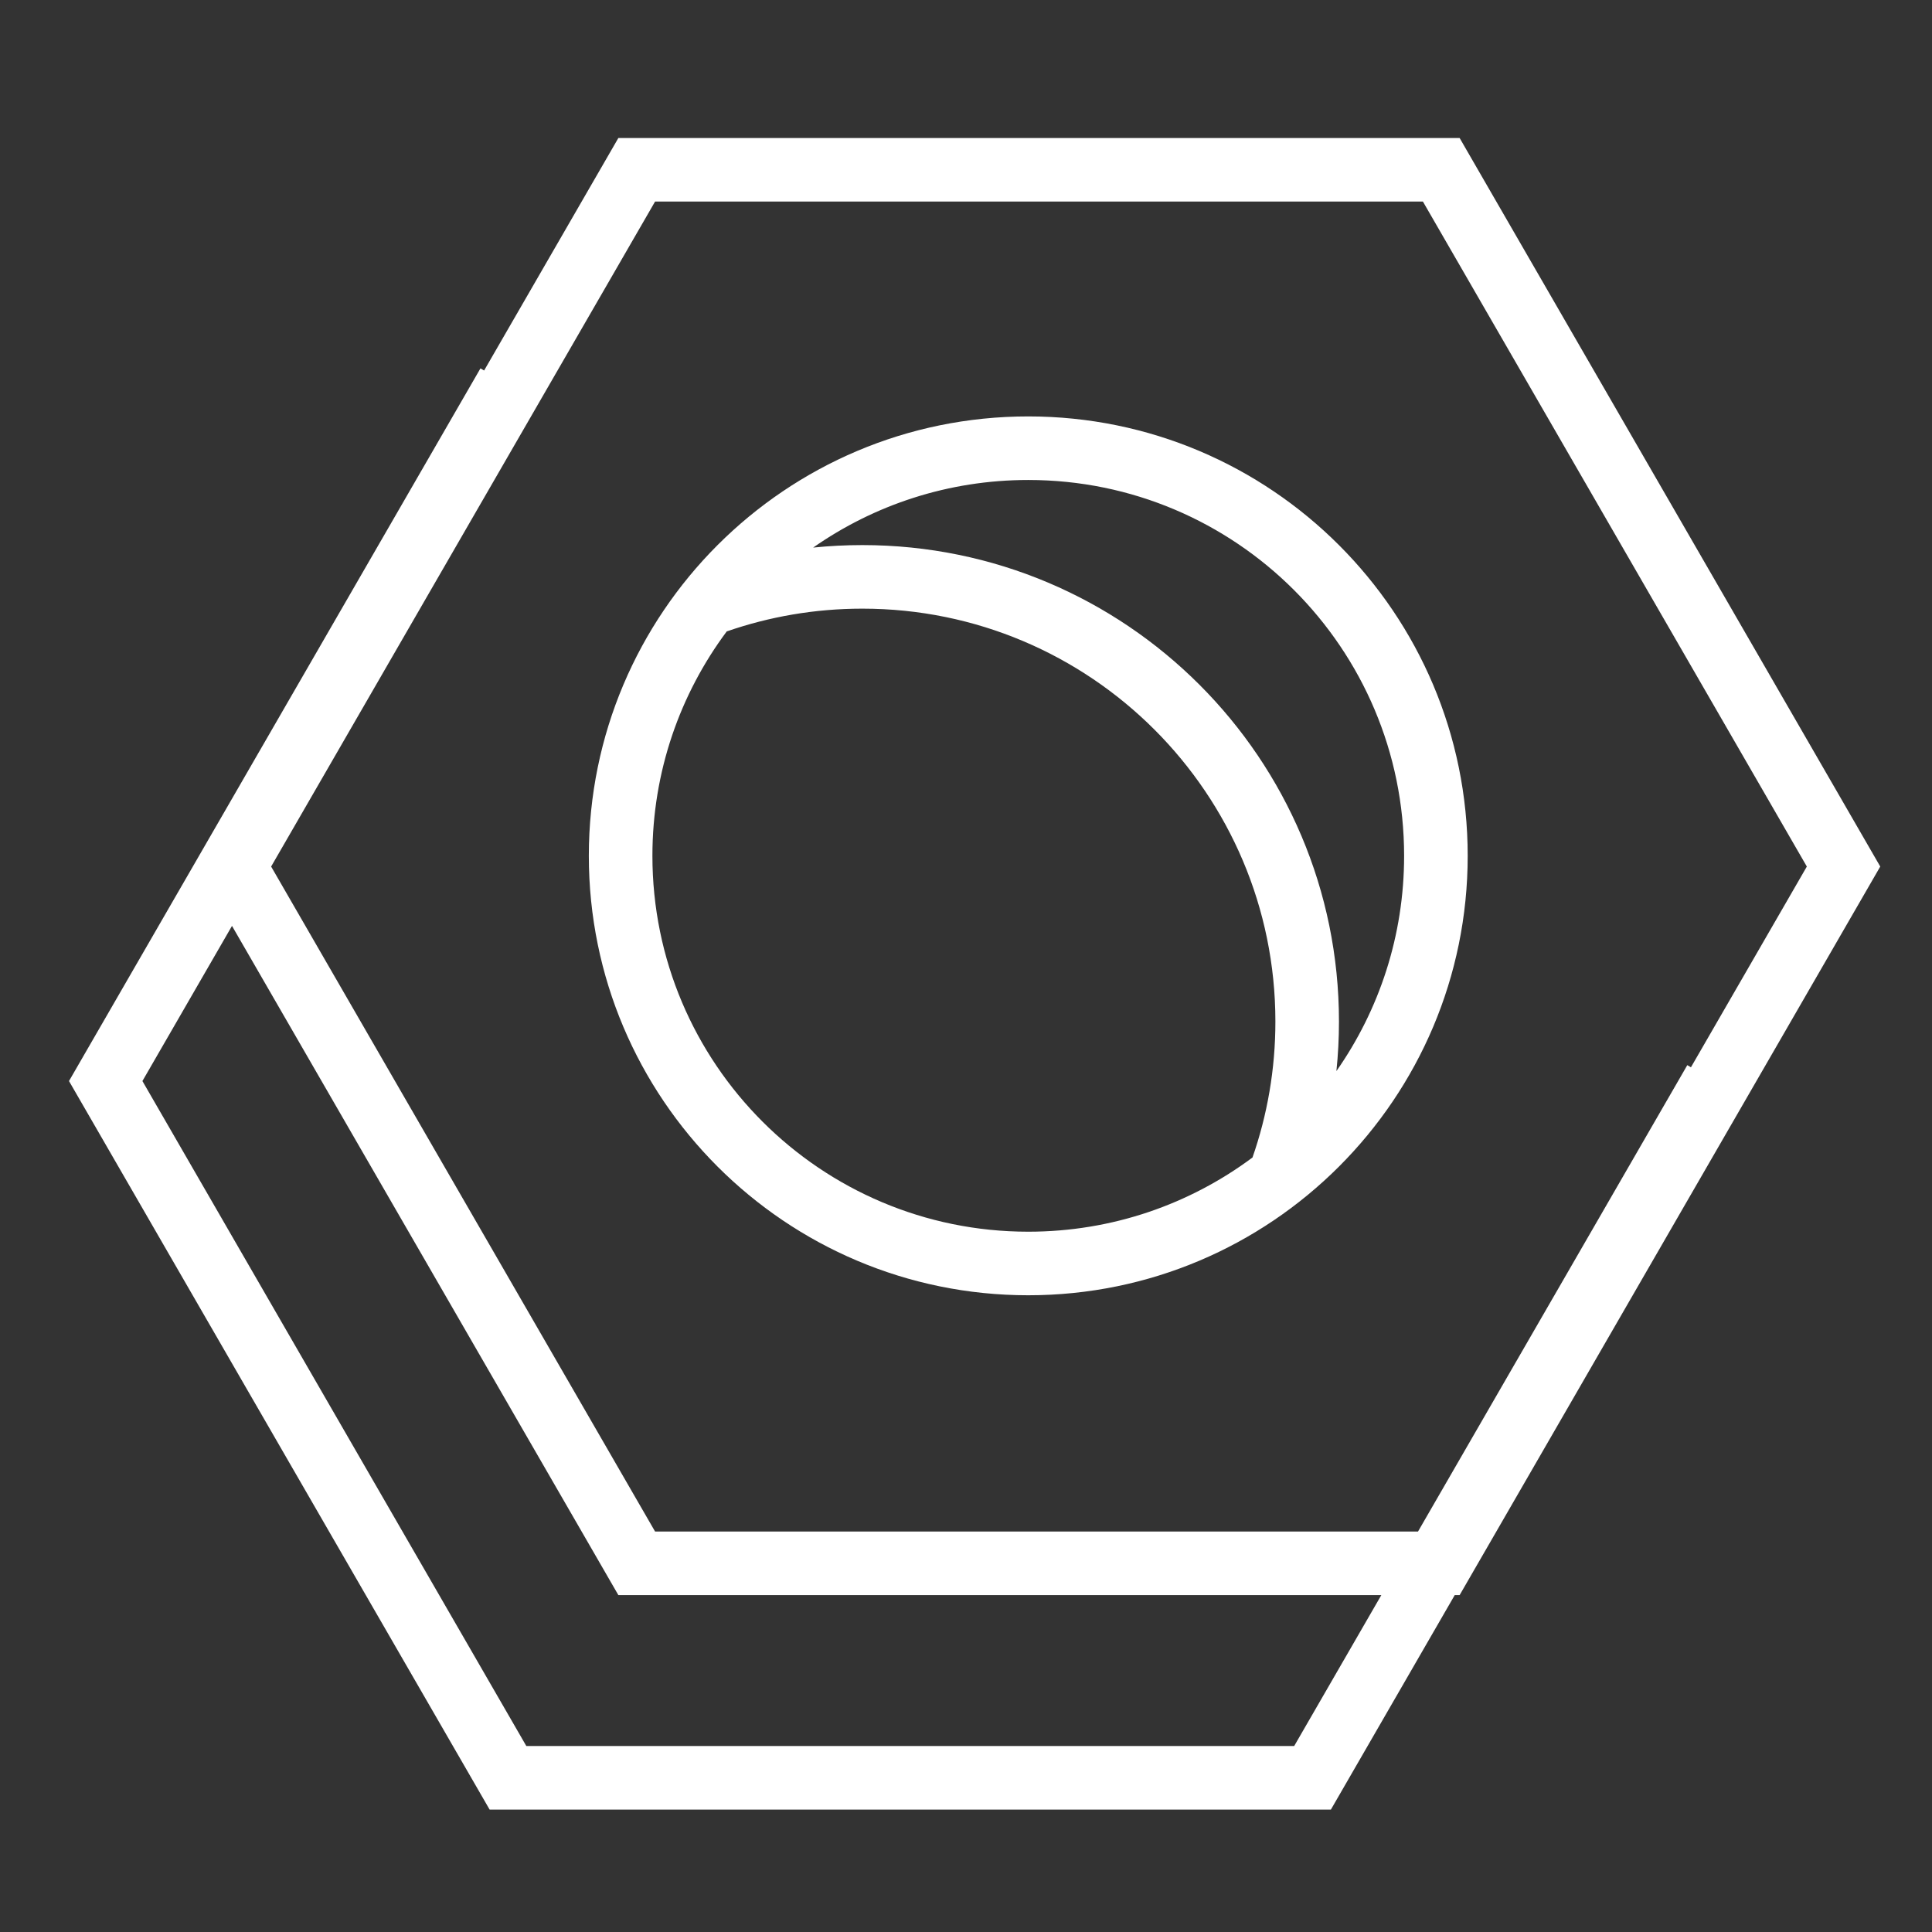
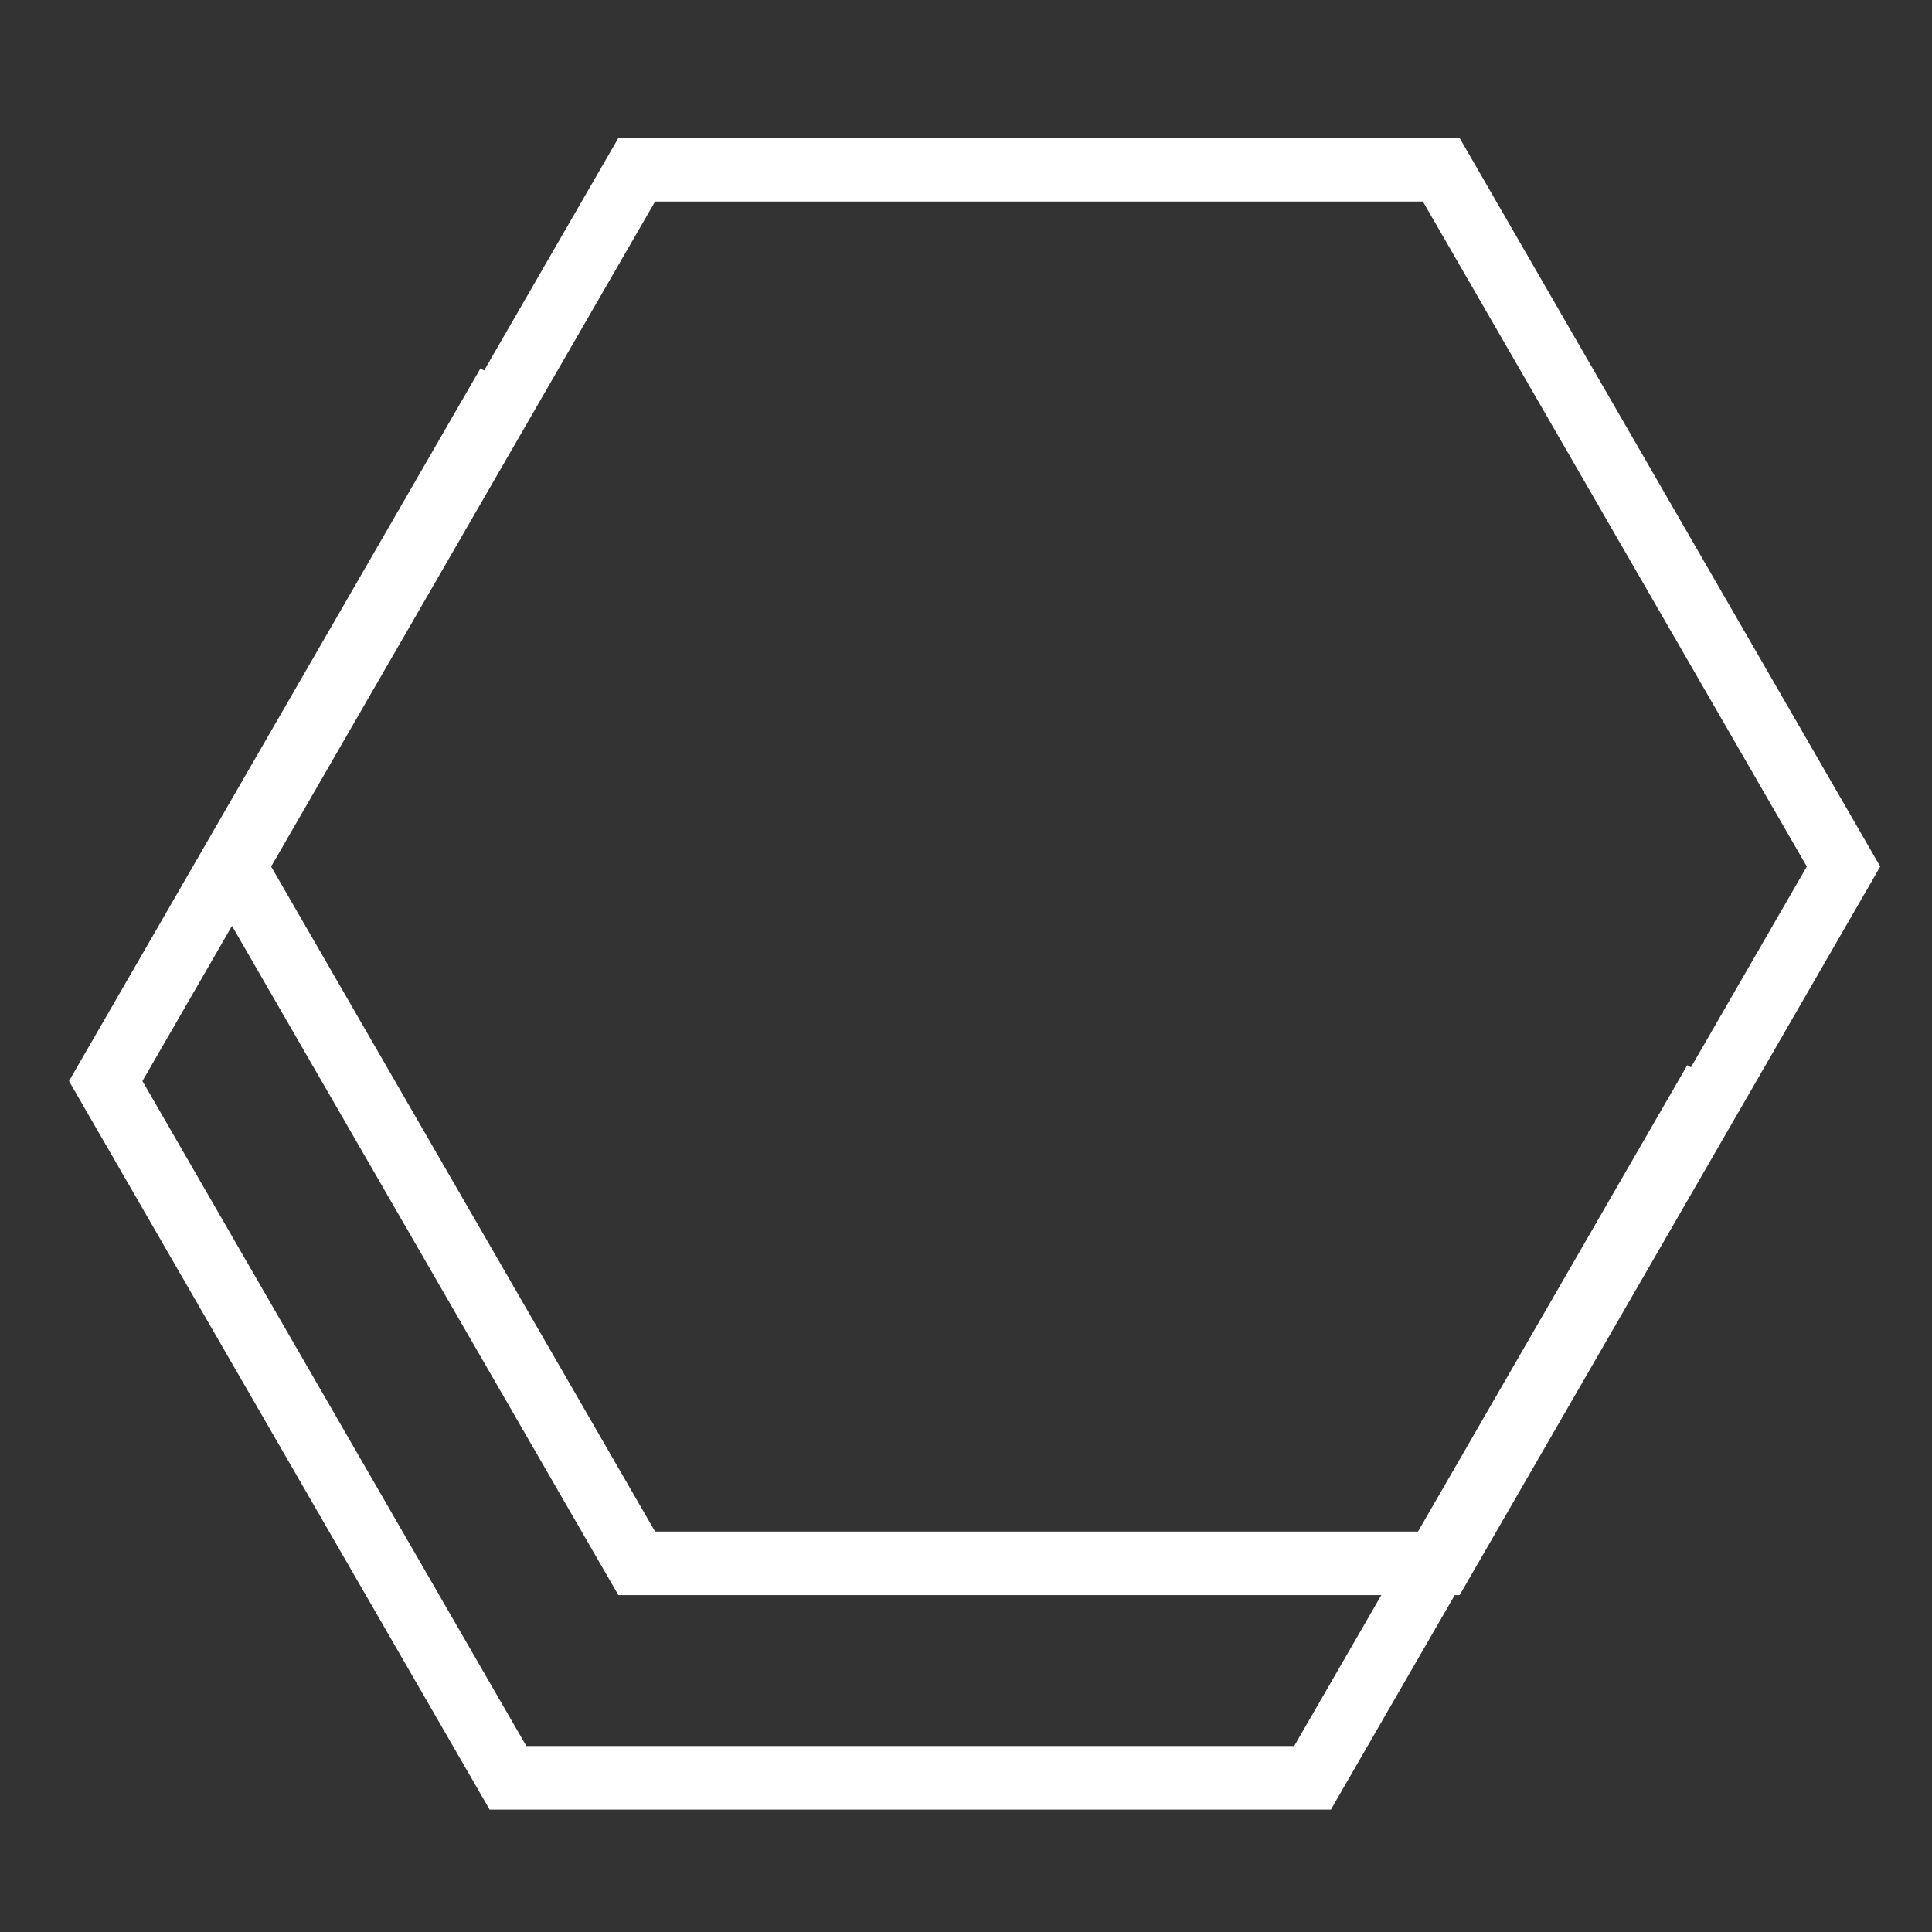
<svg xmlns="http://www.w3.org/2000/svg" width="112" height="112" viewBox="0 0 112 112" fill="none">
  <rect x="0" y="0" width="112" height="112" fill="#333333" stroke="none" />
-   <path fill-rule="evenodd" clip-rule="evenodd" d="M34.135 49.614C34.135 35.545 45.541 24.14 59.609 24.14C73.678 24.14 85.084 35.545 85.084 49.614C85.084 63.683 73.678 75.088 59.609 75.088C45.541 75.088 34.135 63.683 34.135 49.614ZM42.129 36.605C39.422 40.236 37.821 44.738 37.821 49.614C37.821 61.648 47.576 71.403 59.609 71.403C64.481 71.403 68.979 69.804 72.608 67.102C73.468 64.636 73.936 61.985 73.936 59.221C73.936 46.001 63.217 35.284 49.993 35.284C47.236 35.284 44.59 35.75 42.129 36.605ZM47.139 31.744C48.078 31.648 49.03 31.599 49.993 31.599C65.251 31.599 77.621 43.965 77.621 59.221C77.621 60.19 77.571 61.148 77.473 62.092C79.947 58.558 81.398 54.255 81.398 49.614C81.398 37.58 71.643 27.825 59.609 27.825C54.971 27.825 50.672 29.274 47.139 31.744Z" fill="white" />
  <path fill-rule="evenodd" clip-rule="evenodd" d="M84.616 92.47L109 50.235L84.616 8L35.847 8L28.065 21.479L27.852 21.356L4 62.669L28.384 104.904H77.153L84.332 92.47H84.616ZM80.077 92.47L75.025 101.219L30.512 101.219L8.256 62.669L13.449 53.675L35.847 92.47H80.077ZM98.026 61.871L97.814 61.748L82.204 88.784H37.975L15.718 50.235L37.975 11.685L82.488 11.685L104.744 50.235L98.026 61.871Z" fill="white" />
</svg>